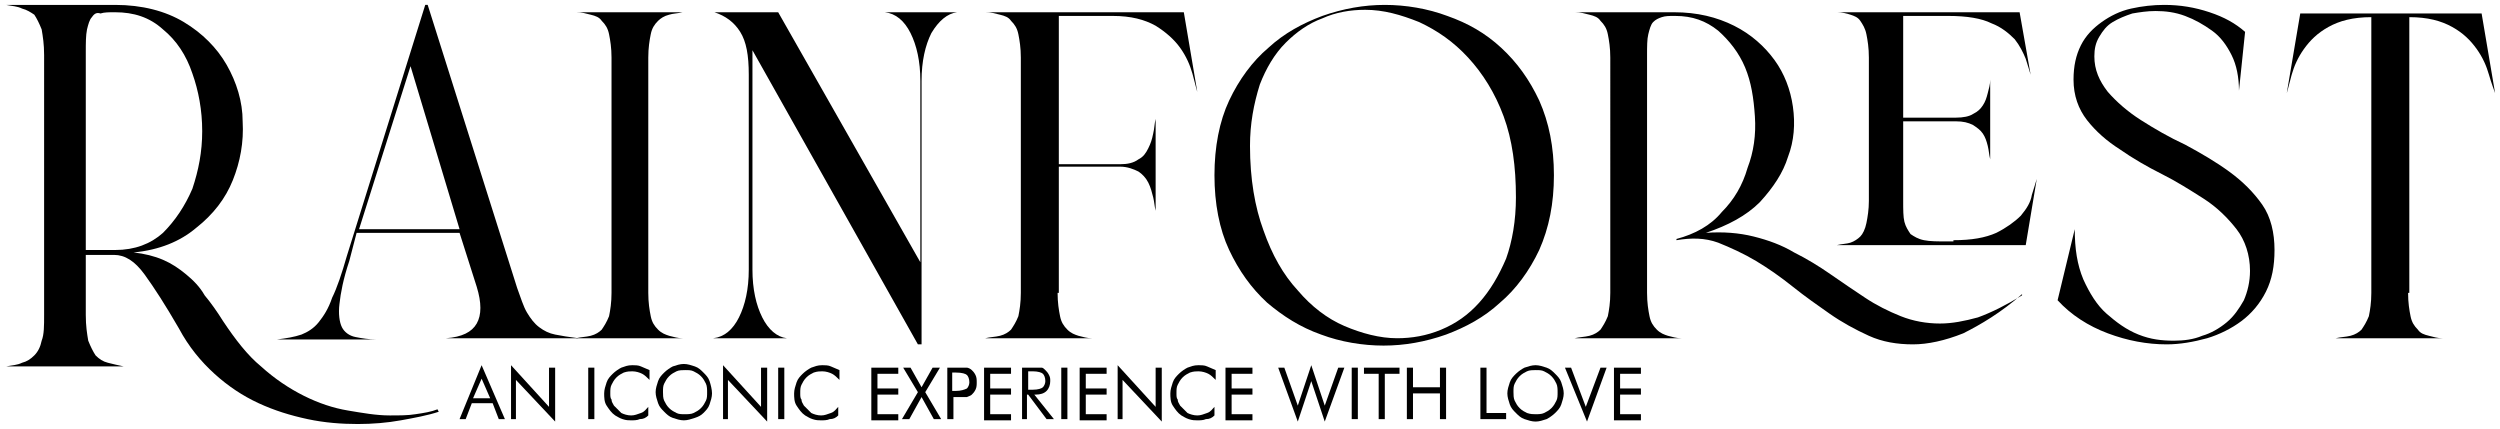
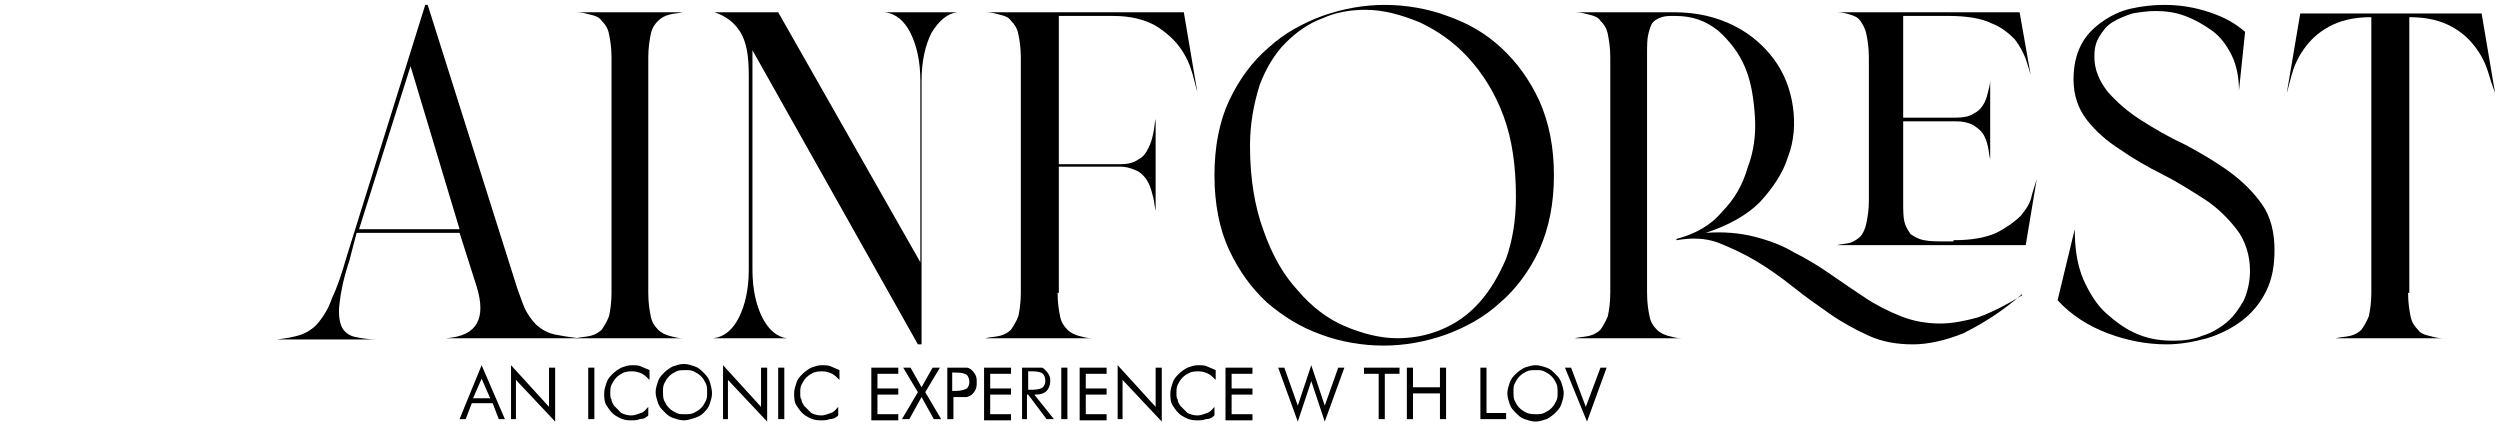
<svg xmlns="http://www.w3.org/2000/svg" version="1.1" id="Layer_1" x="0px" y="0px" viewBox="0 0 204 35" style="enable-background:new 0 0 204 35;" xml:space="preserve">
  <style type="text/css">
	.st0{fill:#000000;}
</style>
  <g>
    <g>
      <g>
-         <path class="st0" d="M35.8,33.6c-0.9,0.3-2,0.5-3.1,0.7c-1.1,0.2-2.3,0.3-3.5,0.3c-1.3,0-2.7-0.1-4.1-0.4c-1.4-0.3-2.7-0.7-4-1.3     c-1.3-0.6-2.5-1.4-3.6-2.4c-1.1-1-2.1-2.2-2.9-3.7c-1.1-1.9-2-3.3-2.8-4.4c-0.8-1.1-1.6-1.6-2.5-1.6H7v4.9c0,0.9,0.1,1.5,0.2,2.1     c0.2,0.5,0.4,0.9,0.6,1.2c0.3,0.3,0.6,0.5,1,0.6c0.4,0.1,0.8,0.2,1.3,0.3H0.5c0.5-0.1,0.9-0.1,1.3-0.3c0.4-0.1,0.7-0.3,1-0.6     c0.3-0.3,0.5-0.7,0.6-1.2c0.2-0.5,0.2-1.2,0.2-2.1V4.5c0-0.9-0.1-1.5-0.2-2.1C3.2,1.9,3,1.5,2.8,1.2C2.5,1,2.2,0.8,1.8,0.7     C1.4,0.5,1,0.5,0.5,0.4h8.9c2.2,0,4.1,0.5,5.6,1.4c1.5,0.9,2.7,2.1,3.5,3.5c0.8,1.4,1.3,3,1.3,4.6c0.1,1.7-0.2,3.3-0.8,4.8     c-0.6,1.5-1.6,2.8-3,3.9c-1.3,1.1-3,1.8-5.1,2c0.9,0.1,1.7,0.3,2.4,0.6c0.7,0.3,1.3,0.7,1.9,1.2c0.6,0.5,1.1,1,1.5,1.7     c0.5,0.6,1,1.3,1.5,2.1c1,1.5,2,2.8,3.1,3.7c1.1,1,2.3,1.8,3.5,2.4c1.2,0.6,2.4,1,3.6,1.2c1.2,0.2,2.3,0.4,3.4,0.4     c0.8,0,1.5,0,2.1-0.1c0.7-0.1,1.3-0.2,1.8-0.4L35.8,33.6z M7,20.4h2.4c1.6,0,2.9-0.5,3.9-1.4c1-1,1.8-2.2,2.4-3.6     c0.5-1.5,0.8-3,0.8-4.7c0-1.7-0.3-3.3-0.8-4.7c-0.5-1.5-1.3-2.7-2.4-3.6c-1.1-1-2.4-1.4-3.9-1.4H9.3c-0.4,0-0.8,0-1.1,0.1     C7.9,1,7.7,1.1,7.5,1.4C7.3,1.6,7.2,2,7.1,2.4C7,2.9,7,3.5,7,4.3V20.4z" />
-       </g>
+         </g>
    </g>
    <g>
      <g>
        <path class="st0" d="M28.5,21.3c-0.5,1.5-0.7,2.6-0.8,3.5c-0.1,0.8,0,1.5,0.2,1.9c0.2,0.4,0.6,0.7,1.1,0.8     c0.5,0.1,1.1,0.2,1.7,0.2h-8.1c0.8-0.1,1.4-0.2,2-0.4c0.5-0.2,1-0.5,1.4-1c0.4-0.5,0.8-1.1,1.1-2c0.4-0.8,0.8-2,1.2-3.4l6.4-20.5     h0.2l7.3,23.1c0.3,0.8,0.5,1.5,0.8,2c0.3,0.5,0.6,0.9,1,1.2c0.4,0.3,0.8,0.5,1.3,0.6c0.5,0.1,1.1,0.2,1.9,0.3H36.4     c1.3-0.1,2.1-0.5,2.5-1.2c0.4-0.7,0.4-1.7,0-3L37.5,19h-8.4L28.5,21.3z M29.3,18.7h8.2l-4-13.3L29.3,18.7z" />
      </g>
      <g>
        <path class="st0" d="M52.9,23.9c0,0.8,0.1,1.4,0.2,1.9c0.1,0.5,0.3,0.8,0.6,1.1c0.3,0.3,0.6,0.4,0.9,0.5c0.4,0.1,0.7,0.2,1.1,0.2     h-8.7c0.4-0.1,0.8-0.1,1.2-0.2c0.4-0.1,0.7-0.3,0.9-0.5c0.2-0.3,0.4-0.6,0.6-1.1c0.1-0.5,0.2-1.1,0.2-1.9V4.7     c0-0.8-0.1-1.4-0.2-1.9c-0.1-0.5-0.3-0.8-0.6-1.1c-0.2-0.3-0.5-0.4-0.9-0.5c-0.4-0.1-0.7-0.2-1.2-0.2h8.7     c-0.4,0.1-0.8,0.1-1.1,0.2c-0.4,0.1-0.7,0.3-0.9,0.5c-0.3,0.3-0.5,0.6-0.6,1.1c-0.1,0.5-0.2,1.1-0.2,1.9V23.9z" />
      </g>
      <g>
        <path class="st0" d="M78.1,1c-0.8,0.1-1.5,0.7-2.1,1.7c-0.5,1-0.8,2.3-0.8,3.9v21.5h-0.3l-13.5-24V22c0,1.6,0.3,2.9,0.8,3.9     c0.5,1,1.2,1.6,2,1.7h-6c0.9-0.1,1.6-0.7,2.1-1.7c0.5-1,0.8-2.3,0.8-3.9V6.1c0-1.6-0.2-2.7-0.7-3.5c-0.5-0.8-1.2-1.3-2.1-1.6h5.2     l11.6,20.4V6.6c0-1.6-0.3-2.9-0.8-3.9c-0.5-1-1.2-1.6-2.1-1.7H78.1z" />
      </g>
      <g>
        <path class="st0" d="M86.3,23.9c0,0.8,0.1,1.4,0.2,1.9c0.1,0.5,0.3,0.8,0.6,1.1c0.3,0.3,0.6,0.4,0.9,0.5c0.4,0.1,0.7,0.2,1.1,0.2     h-8.7c0.4-0.1,0.8-0.1,1.2-0.2c0.4-0.1,0.7-0.3,0.9-0.5c0.2-0.3,0.4-0.6,0.6-1.1c0.1-0.5,0.2-1.1,0.2-1.9V4.7     c0-0.8-0.1-1.4-0.2-1.9c-0.1-0.5-0.3-0.8-0.6-1.1c-0.2-0.3-0.5-0.4-0.9-0.5c-0.4-0.1-0.7-0.2-1.2-0.2h16.2l1.1,6.5     c-0.1-0.3-0.2-0.8-0.4-1.5c-0.2-0.7-0.5-1.4-1-2.1c-0.5-0.7-1.2-1.3-2-1.8c-0.9-0.5-2-0.8-3.5-0.8h-4.4v12.1h5     c0.6,0,1.1-0.1,1.5-0.4c0.4-0.2,0.6-0.5,0.8-0.9c0.2-0.4,0.3-0.7,0.4-1.2c0.1-0.4,0.1-0.8,0.2-1.2v7.5c-0.1-0.4-0.1-0.7-0.2-1.1     c-0.1-0.4-0.2-0.8-0.4-1.2c-0.2-0.4-0.5-0.7-0.8-0.9c-0.4-0.2-0.9-0.4-1.5-0.4h-5V23.9z" />
      </g>
      <g>
        <path class="st0" d="M126.8,14.3c0,2.3-0.4,4.3-1.2,6.1c-0.8,1.7-1.9,3.2-3.2,4.3c-1.3,1.2-2.8,2-4.4,2.6     c-1.7,0.6-3.4,0.9-5.1,0.9c-1.7,0-3.5-0.3-5.1-0.9c-1.7-0.6-3.1-1.5-4.4-2.6c-1.3-1.2-2.3-2.6-3.1-4.3c-0.8-1.7-1.2-3.8-1.2-6.1     c0-2.3,0.4-4.4,1.2-6.1c0.8-1.7,1.9-3.2,3.2-4.3c1.3-1.2,2.8-2,4.4-2.6c1.7-0.6,3.4-0.9,5.1-0.9c1.7,0,3.5,0.3,5.1,0.9     c1.7,0.6,3.1,1.4,4.4,2.6c1.3,1.2,2.3,2.6,3.1,4.3C126.4,10,126.8,12,126.8,14.3z M102,11.9c0,2.7,0.4,5,1.1,6.9     c0.7,2,1.6,3.6,2.8,4.9c1.1,1.3,2.4,2.3,3.8,2.9c1.4,0.6,2.9,1,4.3,1c1.2,0,2.4-0.2,3.6-0.7c1.2-0.5,2.2-1.2,3.1-2.2     c0.9-1,1.6-2.2,2.2-3.6c0.5-1.4,0.8-3.1,0.8-5c0-2.5-0.3-4.7-1-6.6c-0.7-1.9-1.7-3.5-2.9-4.8c-1.2-1.3-2.5-2.2-4-2.9     c-1.5-0.6-2.9-1-4.4-1c-1.2,0-2.4,0.2-3.5,0.7c-1.1,0.4-2.1,1.1-3,2c-0.9,0.9-1.6,2.1-2.1,3.4C102.3,8.5,102,10.1,102,11.9z" />
      </g>
      <g>
        <path class="st0" d="M165,24c-1.7,1.5-3.4,2.5-4.8,3.2c-1.5,0.6-2.9,0.9-4.1,0.9c-1.3,0-2.5-0.2-3.6-0.7     c-1.1-0.5-2.2-1.1-3.2-1.8c-1-0.7-2-1.4-3-2.2c-1-0.8-2-1.5-3-2.1c-1-0.6-2.1-1.1-3.1-1.5c-1.1-0.4-2.2-0.4-3.4-0.2v-0.1     c1.5-0.4,2.8-1.1,3.7-2.2c1-1,1.7-2.2,2.1-3.6c0.5-1.3,0.7-2.7,0.6-4.2s-0.3-2.8-0.8-4c-0.5-1.2-1.3-2.2-2.2-3     c-1-0.8-2.1-1.2-3.5-1.2h-0.1c-0.4,0-0.7,0-1,0.1c-0.3,0.1-0.5,0.2-0.7,0.4c-0.2,0.2-0.3,0.6-0.4,1c-0.1,0.4-0.1,1-0.1,1.7v19.4     c0,0.8,0.1,1.4,0.2,1.9c0.1,0.5,0.3,0.8,0.6,1.1c0.3,0.3,0.6,0.4,0.9,0.5c0.4,0.1,0.7,0.2,1.1,0.2h-8.7c0.4-0.1,0.8-0.1,1.2-0.2     c0.4-0.1,0.7-0.3,0.9-0.5c0.2-0.3,0.4-0.6,0.6-1.1c0.1-0.5,0.2-1.1,0.2-1.9V4.7c0-0.8-0.1-1.4-0.2-1.9c-0.1-0.5-0.3-0.8-0.6-1.1     c-0.2-0.3-0.5-0.4-0.9-0.5c-0.4-0.1-0.7-0.2-1.2-0.2h8.1c1.9,0,3.5,0.4,4.9,1.1c1.4,0.7,2.5,1.7,3.3,2.8c0.8,1.1,1.3,2.4,1.5,3.8     c0.2,1.4,0.1,2.8-0.4,4.1c-0.4,1.3-1.2,2.5-2.3,3.7c-1.1,1.1-2.6,1.9-4.4,2.5c1.4-0.1,2.7,0,3.9,0.3c1.2,0.3,2.3,0.7,3.3,1.3     c1,0.5,2,1.1,3,1.8c1,0.7,1.9,1.3,2.8,1.9c0.9,0.6,1.9,1.1,2.9,1.5c1,0.4,2.1,0.6,3.2,0.6c1,0,2-0.2,3.1-0.5     c1.1-0.4,2.3-1,3.6-1.8L165,24z M159.4,19.6c1.5,0,2.6-0.2,3.5-0.6c0.8-0.4,1.5-0.9,2-1.4c0.5-0.6,0.8-1.1,0.9-1.7     c0.2-0.6,0.3-1,0.4-1.3l-0.9,5.4h-15.4c0.4-0.1,0.8-0.1,1.1-0.2c0.3-0.1,0.6-0.3,0.8-0.5c0.2-0.2,0.4-0.6,0.5-1.1     c0.1-0.5,0.2-1.1,0.2-1.8V4.7c0-0.8-0.1-1.4-0.2-1.9c-0.1-0.5-0.3-0.8-0.5-1.1c-0.2-0.3-0.5-0.4-0.8-0.5     c-0.3-0.1-0.7-0.2-1.1-0.2h14.9l0.9,5.1c-0.1-0.3-0.2-0.7-0.4-1.3c-0.2-0.5-0.5-1.1-0.9-1.6c-0.5-0.5-1.1-1-1.9-1.3     c-0.8-0.4-2-0.6-3.5-0.6h-3.7v8.3h4.3c0.6,0,1.1-0.1,1.4-0.3c0.4-0.2,0.6-0.4,0.8-0.7c0.2-0.3,0.3-0.6,0.4-1     c0.1-0.4,0.2-0.7,0.2-1.1v6.5c-0.1-0.4-0.1-0.7-0.2-1.1c-0.1-0.4-0.2-0.7-0.4-1c-0.2-0.3-0.5-0.5-0.8-0.7     c-0.4-0.2-0.8-0.3-1.4-0.3l-4.3,0v6.5c0,0.7,0,1.3,0.1,1.7c0.1,0.4,0.3,0.7,0.5,1c0.3,0.2,0.6,0.4,1.1,0.5c0.5,0.1,1.1,0.1,2,0.1     H159.4z" />
      </g>
      <g>
        <path class="st0" d="M185.6,20.4c0,1.3-0.2,2.4-0.7,3.4c-0.5,1-1.2,1.8-2,2.4c-0.8,0.6-1.8,1.1-2.8,1.4c-1.1,0.3-2.2,0.5-3.3,0.5     c-1.6,0-3.2-0.3-4.8-0.9c-1.6-0.6-3-1.5-4.1-2.7l1.4-5.8c0,1.6,0.2,2.9,0.7,4.1c0.5,1.1,1.1,2.1,1.9,2.8c0.8,0.7,1.6,1.3,2.6,1.7     c1,0.4,1.9,0.5,2.9,0.5c0.8,0,1.6-0.1,2.3-0.4c0.7-0.2,1.4-0.6,2-1.1c0.6-0.5,1-1.1,1.4-1.8c0.3-0.7,0.5-1.5,0.5-2.4     c0-1.3-0.4-2.5-1.1-3.4c-0.7-0.9-1.6-1.8-2.7-2.5c-1.1-0.7-2.2-1.4-3.4-2c-1.2-0.6-2.4-1.3-3.4-2c-1.1-0.7-2-1.5-2.7-2.4     c-0.7-0.9-1.1-2-1.1-3.3c0-1.1,0.2-2,0.6-2.8c0.4-0.8,1-1.4,1.7-1.9c0.7-0.5,1.5-0.9,2.4-1.1c0.9-0.2,1.8-0.3,2.7-0.3     c1.3,0,2.5,0.2,3.7,0.6c1.2,0.4,2.1,0.9,2.9,1.6l-0.5,4.8c0-1.1-0.2-2.1-0.6-2.9c-0.4-0.8-0.9-1.5-1.6-2     c-0.7-0.5-1.4-0.9-2.2-1.2c-0.8-0.3-1.6-0.4-2.4-0.4c-0.7,0-1.3,0.1-1.9,0.2c-0.6,0.2-1.1,0.4-1.6,0.7c-0.5,0.3-0.8,0.7-1.1,1.2     c-0.3,0.5-0.4,1-0.4,1.6c0,1.1,0.4,2,1.1,2.9c0.7,0.8,1.6,1.6,2.7,2.3c1.1,0.7,2.3,1.4,3.6,2c1.3,0.7,2.5,1.4,3.6,2.2     c1.1,0.8,2,1.7,2.7,2.7C185.3,17.7,185.6,19,185.6,20.4z" />
      </g>
      <g>
        <path class="st0" d="M196.5,23.9c0,0.8,0.1,1.4,0.2,1.9c0.1,0.5,0.3,0.8,0.6,1.1c0.2,0.3,0.5,0.4,0.9,0.5     c0.4,0.1,0.7,0.2,1.1,0.2h-8.7c0.4-0.1,0.8-0.1,1.2-0.2c0.4-0.1,0.7-0.3,0.9-0.5c0.2-0.3,0.4-0.6,0.6-1.1     c0.1-0.5,0.2-1.1,0.2-1.9V1.4h0c-1.5,0-2.6,0.3-3.5,0.8c-0.9,0.5-1.5,1.1-2,1.8c-0.5,0.7-0.8,1.4-1,2.1c-0.2,0.7-0.3,1.2-0.4,1.5     l1.1-6.5h14.8l1.1,6.5c-0.1-0.3-0.3-0.8-0.5-1.5c-0.2-0.7-0.5-1.4-1-2.1c-0.5-0.7-1.1-1.3-2-1.8c-0.9-0.5-2-0.8-3.5-0.8h0V23.9z" />
      </g>
    </g>
    <g>
      <path class="st0" d="M39.3,29.8l1.9,4.4h-0.5l-0.5-1.3h-1.7l-0.5,1.3h-0.5L39.3,29.8z M39.3,30.9l-0.7,1.6H40L39.3,30.9z" />
      <path class="st0" d="M41.7,34.2v-4.4l3.1,3.4V30h0.5v4.4L42.1,31v3.2H41.7z" />
      <path class="st0" d="M48,34.2V30h0.5v4.2H48z" />
      <path class="st0" d="M53,31c-0.2-0.2-0.4-0.4-0.6-0.5c-0.2-0.1-0.5-0.2-0.8-0.2c-0.2,0-0.4,0-0.7,0.1c-0.2,0.1-0.4,0.2-0.6,0.4    c-0.2,0.2-0.3,0.4-0.4,0.6c-0.1,0.2-0.1,0.4-0.1,0.7c0,0.2,0,0.4,0.1,0.5c0,0.2,0.1,0.3,0.2,0.5c0.2,0.2,0.4,0.4,0.6,0.6    c0.2,0.1,0.5,0.2,0.8,0.2c0.3,0,0.5-0.1,0.8-0.2s0.4-0.3,0.6-0.5v0.7c-0.2,0.2-0.4,0.3-0.7,0.3c-0.2,0.1-0.5,0.1-0.7,0.1    c-0.2,0-0.4,0-0.7-0.1s-0.4-0.2-0.6-0.3c-0.3-0.2-0.5-0.5-0.7-0.8c-0.2-0.3-0.2-0.7-0.2-1c0-0.3,0.1-0.6,0.2-0.9    c0.1-0.3,0.3-0.5,0.5-0.7c0.2-0.2,0.5-0.4,0.7-0.5c0.3-0.1,0.5-0.2,0.9-0.2c0.2,0,0.5,0,0.7,0.1s0.5,0.2,0.7,0.3V31z" />
      <path class="st0" d="M58.1,32.1c0,0.3-0.1,0.6-0.2,0.9s-0.3,0.5-0.5,0.7S57,34,56.7,34.1c-0.3,0.1-0.6,0.2-0.9,0.2    s-0.6-0.1-0.9-0.2c-0.3-0.1-0.5-0.3-0.7-0.5c-0.2-0.2-0.4-0.4-0.5-0.7c-0.1-0.3-0.2-0.6-0.2-0.9c0-0.3,0.1-0.6,0.2-0.9    c0.1-0.3,0.3-0.5,0.5-0.7c0.2-0.2,0.5-0.4,0.7-0.5c0.3-0.1,0.6-0.2,0.9-0.2c0.3,0,0.6,0.1,0.9,0.2c0.3,0.1,0.5,0.3,0.7,0.5    c0.2,0.2,0.4,0.4,0.5,0.7S58.1,31.8,58.1,32.1z M55.9,33.8c0.2,0,0.5,0,0.7-0.1s0.4-0.2,0.6-0.4c0.2-0.2,0.3-0.4,0.4-0.6    c0.1-0.2,0.1-0.4,0.1-0.7c0-0.2,0-0.5-0.1-0.7c-0.1-0.2-0.2-0.4-0.4-0.6c-0.2-0.2-0.4-0.3-0.6-0.4s-0.4-0.1-0.7-0.1    c-0.2,0-0.5,0-0.7,0.1c-0.2,0.1-0.4,0.2-0.6,0.4c-0.2,0.2-0.3,0.4-0.4,0.6c-0.1,0.2-0.1,0.4-0.1,0.7c0,0.2,0,0.5,0.1,0.7    c0.1,0.2,0.2,0.4,0.4,0.6c0.2,0.2,0.4,0.3,0.6,0.4C55.4,33.8,55.6,33.8,55.9,33.8z" />
      <path class="st0" d="M59,34.2v-4.4l3.1,3.4V30h0.5v4.4L59.4,31v3.2H59z" />
      <path class="st0" d="M63.5,34.2V30H64v4.2H63.5z" />
      <path class="st0" d="M68.5,31c-0.2-0.2-0.4-0.4-0.6-0.5c-0.2-0.1-0.5-0.2-0.8-0.2c-0.2,0-0.4,0-0.7,0.1c-0.2,0.1-0.4,0.2-0.6,0.4    c-0.2,0.2-0.3,0.4-0.4,0.6c-0.1,0.2-0.1,0.4-0.1,0.7c0,0.2,0,0.4,0.1,0.5c0,0.2,0.1,0.3,0.2,0.5c0.2,0.2,0.4,0.4,0.6,0.6    c0.2,0.1,0.5,0.2,0.8,0.2c0.3,0,0.5-0.1,0.8-0.2s0.4-0.3,0.6-0.5v0.7c-0.2,0.2-0.4,0.3-0.7,0.3c-0.2,0.1-0.5,0.1-0.7,0.1    c-0.2,0-0.4,0-0.7-0.1s-0.4-0.2-0.6-0.3c-0.3-0.2-0.5-0.5-0.7-0.8c-0.2-0.3-0.2-0.7-0.2-1c0-0.3,0.1-0.6,0.2-0.9    c0.1-0.3,0.3-0.5,0.5-0.7c0.2-0.2,0.5-0.4,0.7-0.5c0.3-0.1,0.5-0.2,0.9-0.2c0.2,0,0.5,0,0.7,0.1s0.5,0.2,0.7,0.3V31z" />
      <path class="st0" d="M71.1,34.2V30h2.2v0.5h-1.7v1.2h1.7v0.5h-1.7v1.6h1.7v0.5H71.1z" />
      <path class="st0" d="M73.6,34.2l1.3-2.2l-1.2-2h0.6l0.9,1.6l0.9-1.6h0.6l-1.2,2l1.3,2.2h-0.6l-1-1.8l-1,1.8H73.6z" />
      <path class="st0" d="M77.8,32.3v1.9h-0.5V30h0.9c0.3,0,0.5,0,0.7,0c0.1,0,0.3,0.1,0.4,0.2c0.1,0.1,0.2,0.2,0.3,0.4    c0.1,0.2,0.1,0.4,0.1,0.6s0,0.4-0.1,0.6c-0.1,0.2-0.2,0.3-0.3,0.4c-0.1,0.1-0.2,0.1-0.4,0.2c-0.1,0-0.4,0-0.7,0H78H77.8z     M77.8,31.9H78c0.4,0,0.7-0.1,0.9-0.2c0.1-0.1,0.2-0.3,0.2-0.5c0-0.3-0.1-0.5-0.2-0.6s-0.4-0.2-0.9-0.2h-0.3V31.9z" />
      <path class="st0" d="M80.3,34.2V30h2.2v0.5h-1.7v1.2h1.7v0.5h-1.7v1.6h1.7v0.5H80.3z" />
      <path class="st0" d="M83.4,34.2V30h1c0.3,0,0.5,0,0.6,0c0.1,0,0.2,0.1,0.3,0.2c0.1,0.1,0.2,0.2,0.3,0.4c0.1,0.2,0.1,0.3,0.1,0.5    c0,0.3-0.1,0.6-0.3,0.8c-0.2,0.2-0.5,0.3-0.9,0.3h-0.1l1.6,2h-0.6l-1.5-2h-0.1v2H83.4z M83.9,30.4v1.4h0.4c0.4,0,0.7-0.1,0.8-0.2    c0.1-0.1,0.2-0.3,0.2-0.5c0-0.3-0.1-0.5-0.2-0.6c-0.1-0.1-0.4-0.2-0.8-0.2H83.9z" />
      <path class="st0" d="M86.6,34.2V30h0.5v4.2H86.6z" />
      <path class="st0" d="M88.1,34.2V30h2.2v0.5h-1.7v1.2h1.7v0.5h-1.7v1.6h1.7v0.5H88.1z" />
      <path class="st0" d="M91.2,34.2v-4.4l3.1,3.4V30h0.5v4.4L91.6,31v3.2H91.2z" />
      <path class="st0" d="M99.2,31c-0.2-0.2-0.4-0.4-0.6-0.5c-0.2-0.1-0.5-0.2-0.8-0.2c-0.2,0-0.4,0-0.7,0.1c-0.2,0.1-0.4,0.2-0.6,0.4    c-0.2,0.2-0.3,0.4-0.4,0.6c-0.1,0.2-0.1,0.4-0.1,0.7c0,0.2,0,0.4,0.1,0.5c0,0.2,0.1,0.3,0.2,0.5c0.2,0.2,0.4,0.4,0.6,0.6    c0.2,0.1,0.5,0.2,0.8,0.2c0.3,0,0.5-0.1,0.8-0.2s0.4-0.3,0.6-0.5v0.7c-0.2,0.2-0.4,0.3-0.7,0.3c-0.2,0.1-0.5,0.1-0.7,0.1    c-0.2,0-0.4,0-0.7-0.1s-0.4-0.2-0.6-0.3c-0.3-0.2-0.5-0.5-0.7-0.8c-0.2-0.3-0.2-0.7-0.2-1c0-0.3,0.1-0.6,0.2-0.9    c0.1-0.3,0.3-0.5,0.5-0.7c0.2-0.2,0.5-0.4,0.7-0.5c0.3-0.1,0.5-0.2,0.9-0.2c0.2,0,0.5,0,0.7,0.1s0.5,0.2,0.7,0.3V31z" />
      <path class="st0" d="M100,34.2V30h2.2v0.5h-1.7v1.2h1.7v0.5h-1.7v1.6h1.7v0.5H100z" />
      <path class="st0" d="M104.3,30h0.5l1.1,3.1l1.1-3.3l1.1,3.3l1.1-3.1h0.5l-1.6,4.4l-1.1-3.3l-1.1,3.3L104.3,30z" />
-       <path class="st0" d="M110.3,34.2V30h0.5v4.2H110.3z" />
      <path class="st0" d="M112.5,34.2v-3.7h-1.2V30h2.9v0.5H113v3.7H112.5z" />
      <path class="st0" d="M114.8,34.2V30h0.5v1.6h2.2V30h0.5v4.2h-0.5v-2.1h-2.2v2.1H114.8z" />
      <path class="st0" d="M120.8,34.2V30h0.5v3.7h1.6v0.5H120.8z" />
      <path class="st0" d="M127.6,32.1c0,0.3-0.1,0.6-0.2,0.9c-0.1,0.3-0.3,0.5-0.5,0.7c-0.2,0.2-0.5,0.4-0.7,0.5    c-0.3,0.1-0.6,0.2-0.9,0.2s-0.6-0.1-0.9-0.2c-0.3-0.1-0.5-0.3-0.7-0.5c-0.2-0.2-0.4-0.4-0.5-0.7c-0.1-0.3-0.2-0.6-0.2-0.9    c0-0.3,0.1-0.6,0.2-0.9c0.1-0.3,0.3-0.5,0.5-0.7c0.2-0.2,0.5-0.4,0.7-0.5c0.3-0.1,0.6-0.2,0.9-0.2c0.3,0,0.6,0.1,0.9,0.2    c0.3,0.1,0.5,0.3,0.7,0.5c0.2,0.2,0.4,0.4,0.5,0.7C127.5,31.5,127.6,31.8,127.6,32.1z M125.3,33.8c0.2,0,0.5,0,0.7-0.1    s0.4-0.2,0.6-0.4c0.2-0.2,0.3-0.4,0.4-0.6s0.1-0.4,0.1-0.7c0-0.2,0-0.5-0.1-0.7c-0.1-0.2-0.2-0.4-0.4-0.6    c-0.2-0.2-0.4-0.3-0.6-0.4s-0.4-0.1-0.7-0.1c-0.2,0-0.5,0-0.7,0.1s-0.4,0.2-0.6,0.4c-0.2,0.2-0.3,0.4-0.4,0.6    c-0.1,0.2-0.1,0.4-0.1,0.7c0,0.2,0,0.5,0.1,0.7s0.2,0.4,0.4,0.6c0.2,0.2,0.4,0.3,0.6,0.4C124.9,33.8,125.1,33.8,125.3,33.8z" />
      <path class="st0" d="M129.5,34.4l-1.8-4.4h0.5l1.2,3.2l1.2-3.2h0.5L129.5,34.4z" />
-       <path class="st0" d="M131.7,34.2V30h2.2v0.5h-1.7v1.2h1.7v0.5h-1.7v1.6h1.7v0.5H131.7z" />
    </g>
  </g>
</svg>